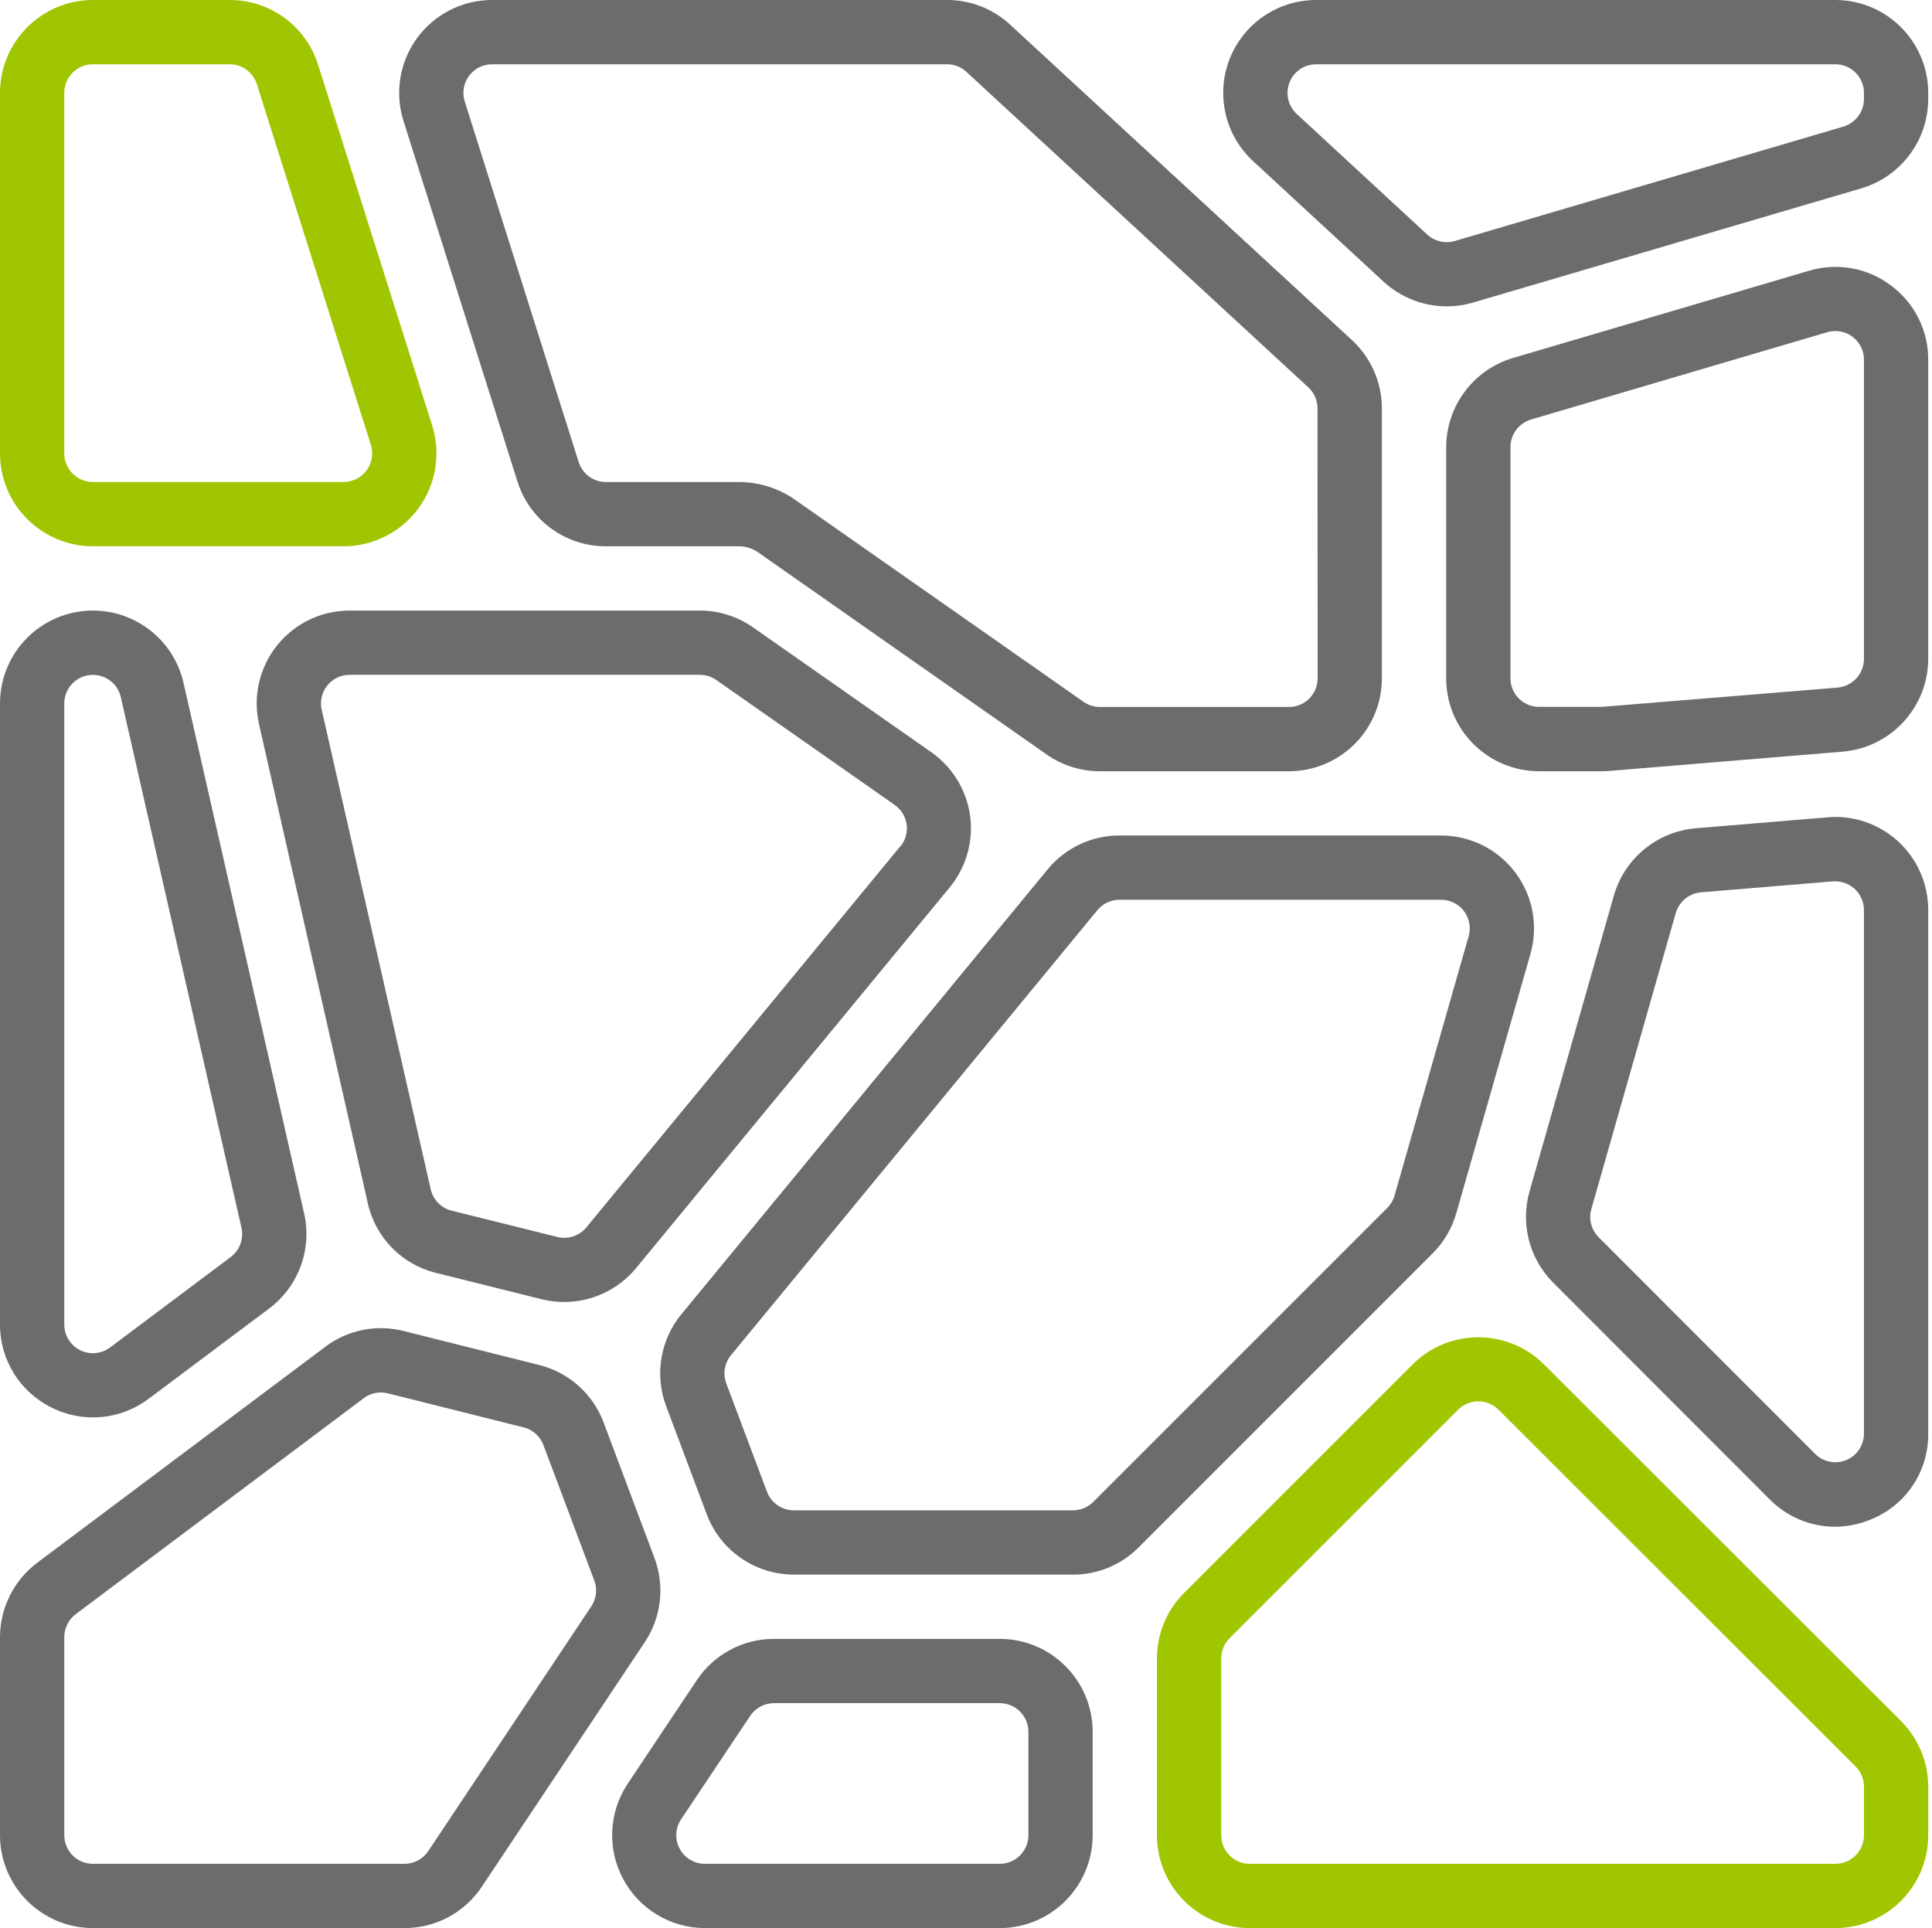
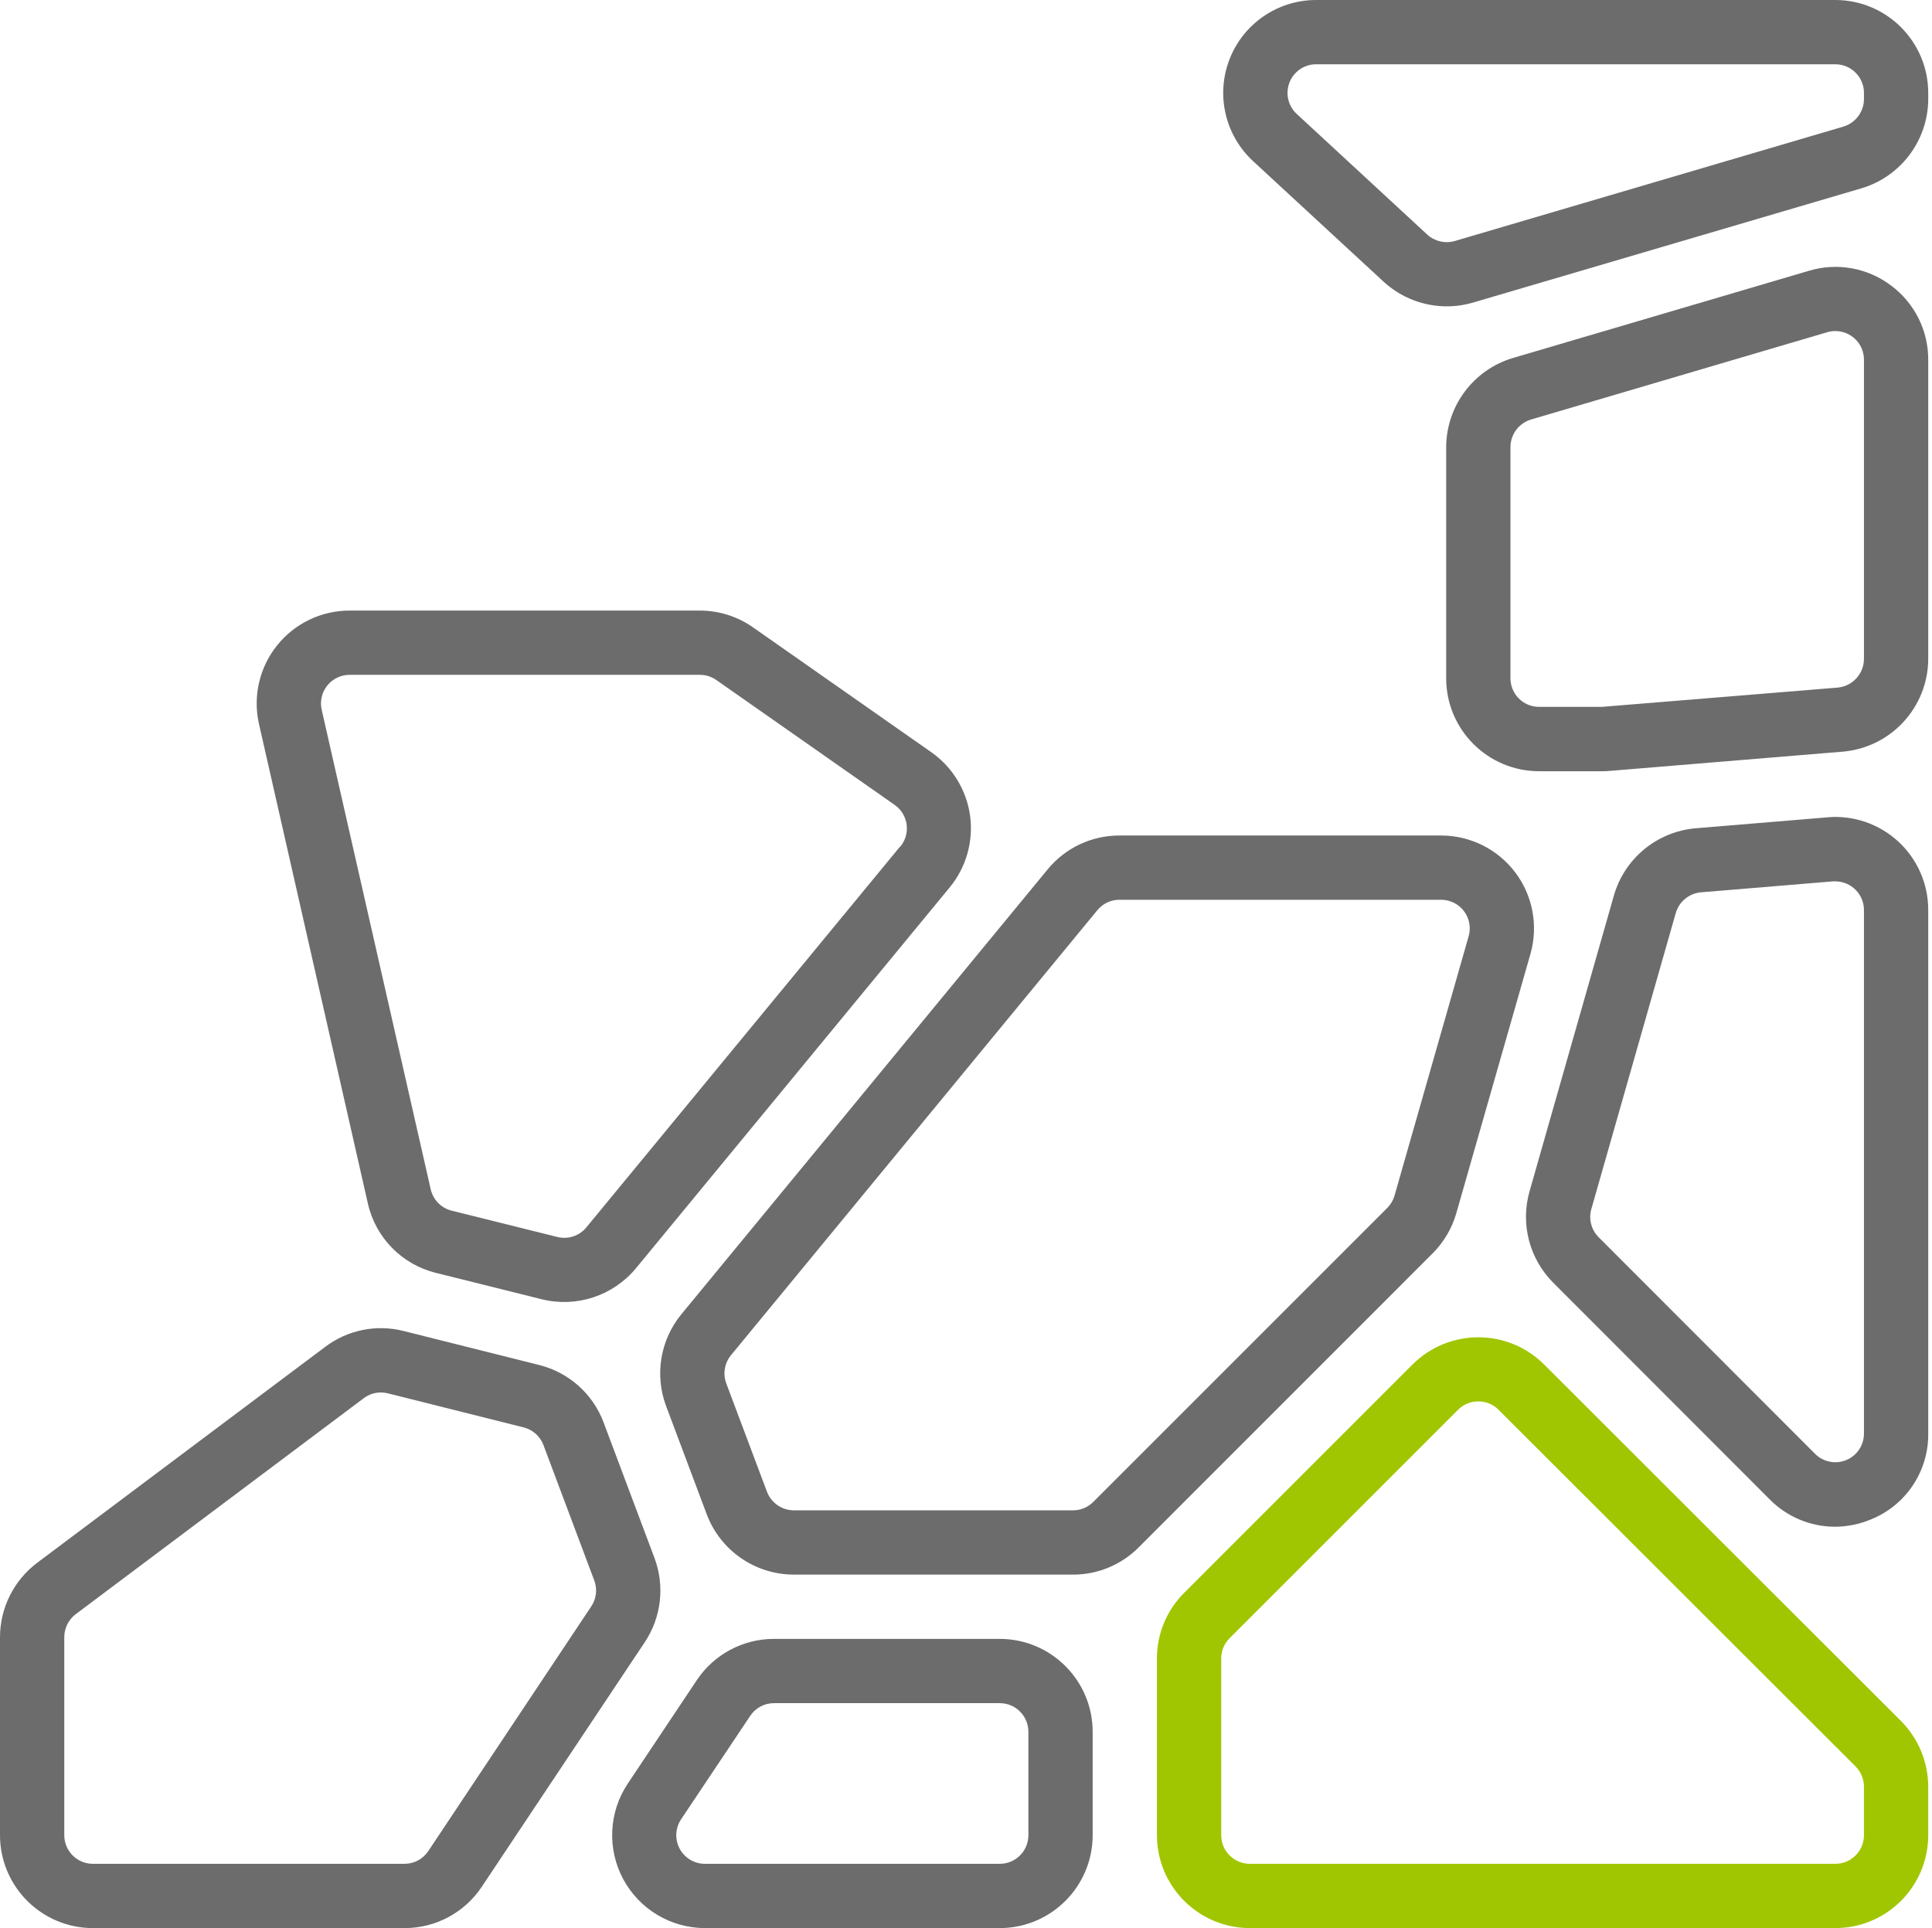
<svg xmlns="http://www.w3.org/2000/svg" viewBox="0 0 513 512" fill="none">
-   <path d="M268.219 6.545C263.667 2.33 257.69 -0.008 251.486 1.9876e-05H130.654C122.793 0.002 115.404 3.75 110.758 10.091C106.113 16.432 104.767 24.607 107.136 32.102L137.386 127.821C140.596 138.101 150.126 145.092 160.896 145.067H196.266C198.022 145.079 199.735 145.61 201.19 146.594L277.913 200.354C282.062 203.257 287.006 204.81 292.07 204.8H342.263C355.882 204.786 366.919 193.749 366.933 180.13V108.45C366.923 101.564 364.044 94.993 358.989 90.317L268.219 6.545ZM349.866 180.13C349.866 184.329 346.462 187.733 342.263 187.733H292.07C290.507 187.734 288.982 187.255 287.701 186.359L210.858 132.531C206.556 129.597 201.474 128.019 196.266 128H160.896C157.576 128.008 154.639 125.853 153.651 122.684L123.4 26.957C122.672 24.646 123.088 22.127 124.52 20.173C125.953 18.22 128.231 17.066 130.654 17.067H251.486C253.384 17.072 255.212 17.791 256.606 19.081L347.383 102.852C348.944 104.292 349.832 106.318 349.832 108.442L349.866 180.13Z" fill="#6C6C6C" />
  <path d="M487.33 0H349.466C339.312 0.001 330.195 6.224 326.495 15.68C322.795 25.136 325.267 35.894 332.723 42.786L367.394 74.812C371.973 79.017 377.963 81.35 384.179 81.348C386.519 81.35 388.846 81.016 391.091 80.358L494.294 49.997C504.763 46.864 511.952 37.253 512 26.325V24.67C511.986 11.051 500.949 0.014 487.33 0ZM494.934 26.325C494.909 29.691 492.695 32.649 489.472 33.621L386.279 64C383.713 64.74 380.947 64.094 378.974 62.293L344.312 30.251C342.016 28.127 341.255 24.814 342.394 21.901C343.533 18.989 346.339 17.071 349.466 17.067H487.33C491.529 17.067 494.934 20.471 494.934 24.67V26.325Z" fill="#6C6C6C" />
  <path d="M502.101 75.802C495.892 71.112 487.821 69.661 480.367 71.893L401.698 95.07C391.232 98.2 384.045 107.809 384 118.733V180.173C384.038 193.775 395.068 204.786 408.67 204.8H425.318C426.001 204.8 426.692 204.8 427.349 204.715L489.361 199.595C502.122 198.472 511.93 187.82 512 175.01V95.573C512.038 87.782 508.362 80.439 502.101 75.802ZM494.933 175.01C494.898 178.95 491.885 182.224 487.962 182.588L425.318 187.708H408.67C404.481 187.708 401.081 184.319 401.067 180.13V118.69C401.094 115.33 403.303 112.377 406.519 111.403L485.18 88.218C485.884 88.015 486.614 87.911 487.347 87.91C489.372 87.912 491.312 88.723 492.736 90.162C494.161 91.601 494.952 93.549 494.933 95.573V175.01Z" fill="#6C6C6C" />
  <path d="M485.282 217.037L450.219 219.947C440.006 220.837 431.394 227.917 428.544 237.764L406.127 316.382C403.686 324.992 406.085 334.249 412.399 340.591L469.88 398.131C474.441 402.772 480.669 405.396 487.177 405.419C490.47 405.412 493.73 404.754 496.768 403.482C506.058 399.75 512.106 390.7 512 380.689V241.596C511.995 234.699 509.105 228.12 504.029 223.451C498.953 218.782 492.155 216.45 485.282 217.02V217.037ZM494.933 380.689C494.933 383.764 493.081 386.536 490.24 387.713C487.399 388.89 484.129 388.239 481.954 386.065L424.474 328.533C422.526 326.578 421.788 323.721 422.545 321.067L444.962 242.449C445.847 239.421 448.493 237.241 451.635 236.954L486.699 234.044H487.347C491.536 234.063 494.924 237.458 494.933 241.647V380.689Z" fill="#6C6C6C" />
-   <path d="M24.67 145.067H91.23C99.091 145.065 106.48 141.317 111.125 134.976C115.771 128.635 117.116 120.46 114.748 112.964L84.48 17.246C81.27 6.966 71.74 -0.025 60.971 6.95957e-05H24.67C11.051 0.014 0.014 11.051 0 24.67V120.397C0.014 134.016 11.051 145.053 24.67 145.067ZM17.067 24.67C17.067 20.471 20.471 17.067 24.67 17.067H60.971C64.29 17.058 67.228 19.214 68.216 22.383L98.466 118.11C99.195 120.42 98.779 122.94 97.346 124.893C95.913 126.847 93.635 128.001 91.213 128H24.653C20.46 127.991 17.067 124.589 17.067 120.397V24.67Z" fill="#A0C601" />
-   <path d="M13.653 373.76C22.003 377.972 32.022 377.068 39.484 371.43L71.509 347.443C79.279 341.589 82.899 331.726 80.76 322.236L48.725 181.333C45.94 169.087 34.399 160.888 21.918 162.289C9.437 163.69 0.001 174.244 4.0015e-05 186.803V351.727C-0.017 361.072 5.277 369.616 13.653 373.76ZM17.067 186.803C17.072 182.94 19.973 179.695 23.811 179.258C27.649 178.822 31.205 181.333 32.077 185.097L64.111 326.016C64.776 328.941 63.664 331.984 61.269 333.79L29.235 357.811C26.931 359.541 23.847 359.82 21.27 358.532C18.692 357.243 17.065 354.608 17.067 351.727V186.803Z" fill="#6C6C6C" />
  <path d="M107.418 512C115.669 512.011 123.376 507.884 127.94 501.009L171.221 436.053C175.614 429.45 176.566 421.139 173.781 413.713L160.282 377.745C157.443 370.165 151.064 364.462 143.215 362.487L107.17 353.442C99.958 351.611 92.304 353.155 86.366 357.641L9.856 415.002C3.668 419.677 0.022 426.976 0 434.731V487.33C0.014 500.949 11.051 511.986 24.67 512H107.418ZM17.067 487.33V434.731C17.075 432.342 18.195 430.093 20.096 428.646L96.589 371.285C97.9 370.298 99.496 369.765 101.137 369.766C101.761 369.768 102.383 369.845 102.989 369.997L139.042 379.042C141.463 379.649 143.431 381.407 144.307 383.744L157.807 419.721C158.649 421.992 158.354 424.529 157.013 426.547L113.741 491.52C112.34 493.647 109.965 494.929 107.418 494.933H24.644C20.455 494.919 17.067 491.519 17.067 487.33Z" fill="#6C6C6C" />
-   <path d="M265.464 435.2H205.492C197.26 435.205 189.575 439.323 185.012 446.174L166.682 473.643C161.643 481.21 161.172 490.934 165.457 498.953C169.741 506.971 178.088 511.984 187.179 512H265.464C279.083 511.986 290.12 500.949 290.134 487.33V459.87C290.12 446.251 279.083 435.214 265.464 435.2ZM273.067 487.33C273.067 491.529 269.663 494.933 265.464 494.933H187.179C184.375 494.935 181.797 493.393 180.473 490.921C179.149 488.449 179.292 485.448 180.847 483.115L199.177 455.68C200.574 453.553 202.947 452.27 205.492 452.267H265.464C269.663 452.267 273.067 455.671 273.067 459.87V487.33Z" fill="#6C6C6C" />
+   <path d="M265.464 435.2H205.492C197.26 435.205 189.575 439.323 185.012 446.174L166.682 473.643C161.643 481.21 161.172 490.934 165.457 498.953C169.741 506.971 178.088 511.984 187.179 512H265.464C279.083 511.986 290.12 500.949 290.134 487.33V459.87C290.12 446.251 279.083 435.214 265.464 435.2M273.067 487.33C273.067 491.529 269.663 494.933 265.464 494.933H187.179C184.375 494.935 181.797 493.393 180.473 490.921C179.149 488.449 179.292 485.448 180.847 483.115L199.177 455.68C200.574 453.553 202.947 452.27 205.492 452.267H265.464C269.663 452.267 273.067 455.671 273.067 459.87V487.33Z" fill="#6C6C6C" />
  <path d="M409.976 362.308C400.325 352.719 384.743 352.719 375.092 362.308L314.428 422.98C309.784 427.598 307.181 433.882 307.2 440.431V487.364C307.233 500.97 318.265 511.986 331.87 512H487.33C500.949 511.986 511.986 500.949 512 487.33V474.453C511.982 467.91 509.382 461.639 504.764 457.003L409.976 362.308ZM494.934 487.33C494.934 491.529 491.53 494.933 487.33 494.933H331.87C327.671 494.933 324.267 491.529 324.267 487.33V440.397C324.264 438.38 325.066 436.445 326.494 435.021L387.158 374.357C390.127 371.389 394.94 371.389 397.91 374.357L492.706 469.077C494.125 470.508 494.925 472.439 494.934 474.453V487.33Z" fill="#A0C601" />
  <path d="M257.587 216.619C256.646 209.809 252.915 203.697 247.287 199.748L199.953 166.596C195.806 163.687 190.862 162.128 185.796 162.133H92.826C85.323 162.134 78.229 165.548 73.548 171.411C68.868 177.274 67.109 184.948 68.77 192.265L97.672 319.548C99.707 328.642 106.72 335.797 115.772 338.014L143.872 345.02C153.099 347.299 162.817 344.092 168.875 336.768L252.177 235.639C256.545 230.327 258.505 223.435 257.587 216.619ZM239.01 224.785L155.699 325.922C153.845 328.182 150.858 329.178 148.019 328.482L119.91 321.485C117.113 320.781 114.957 318.552 114.347 315.733L85.419 188.484C84.904 186.231 85.445 183.865 86.886 182.058C88.328 180.251 90.514 179.199 92.826 179.2H185.839C187.403 179.198 188.929 179.681 190.208 180.582L237.542 213.726C239.289 214.941 240.446 216.833 240.733 218.941C241.02 221.049 240.411 223.181 239.053 224.819L239.01 224.785Z" fill="#6C6C6C" />
  <path d="M380.433 332.8C383.391 329.836 385.547 326.169 386.697 322.142L406.383 253.286C408.499 245.847 407.004 237.845 402.343 231.671C397.682 225.498 390.395 221.869 382.66 221.867H297.242C289.863 221.85 282.867 225.149 278.187 230.852L180.907 349.013C175.319 355.829 173.779 365.103 176.862 373.359L187.665 402.133C191.298 411.748 200.495 418.116 210.773 418.133H284.902C291.448 418.15 297.729 415.548 302.345 410.906L380.433 332.8ZM284.902 401.067H210.773C207.612 401.044 204.788 399.087 203.657 396.135L192.853 367.377C191.899 364.831 192.374 361.969 194.099 359.868L291.379 241.698C292.817 239.94 294.971 238.925 297.242 238.933H382.66C385.047 238.932 387.295 240.052 388.731 241.958C390.168 243.864 390.624 246.334 389.965 248.627L370.287 317.491C369.928 318.725 369.265 319.849 368.358 320.76L290.278 398.84C288.855 400.269 286.92 401.071 284.902 401.067Z" fill="#6C6C6C" />
</svg>